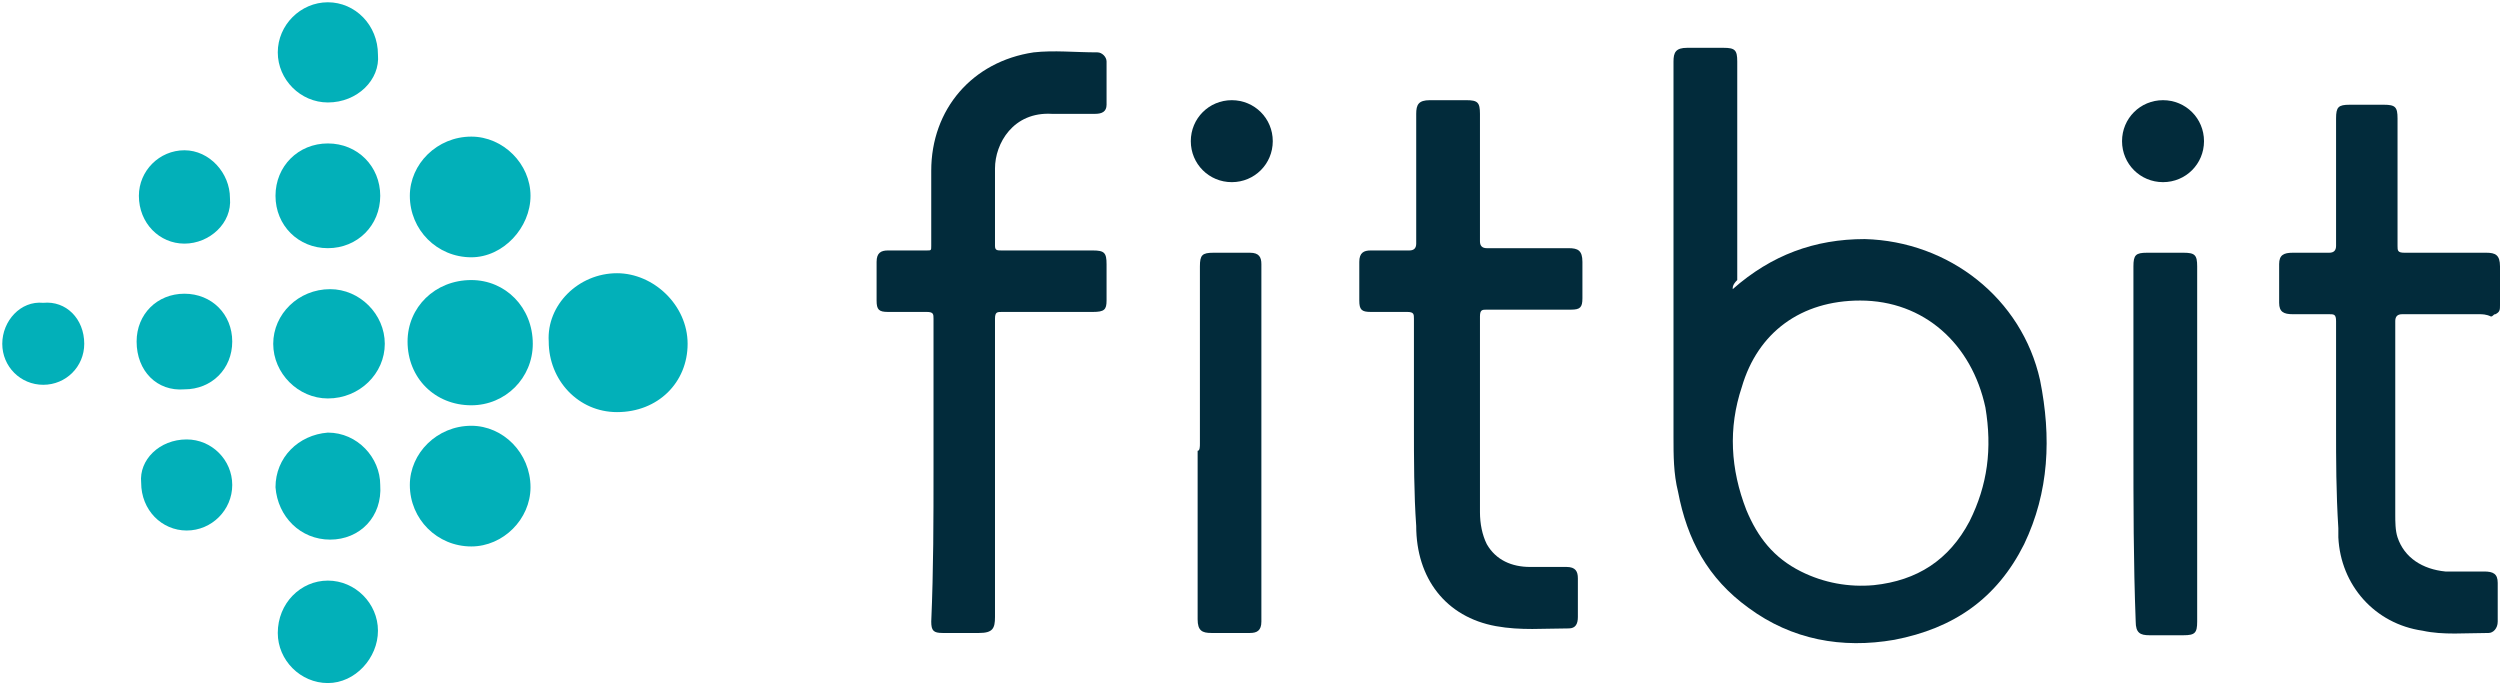
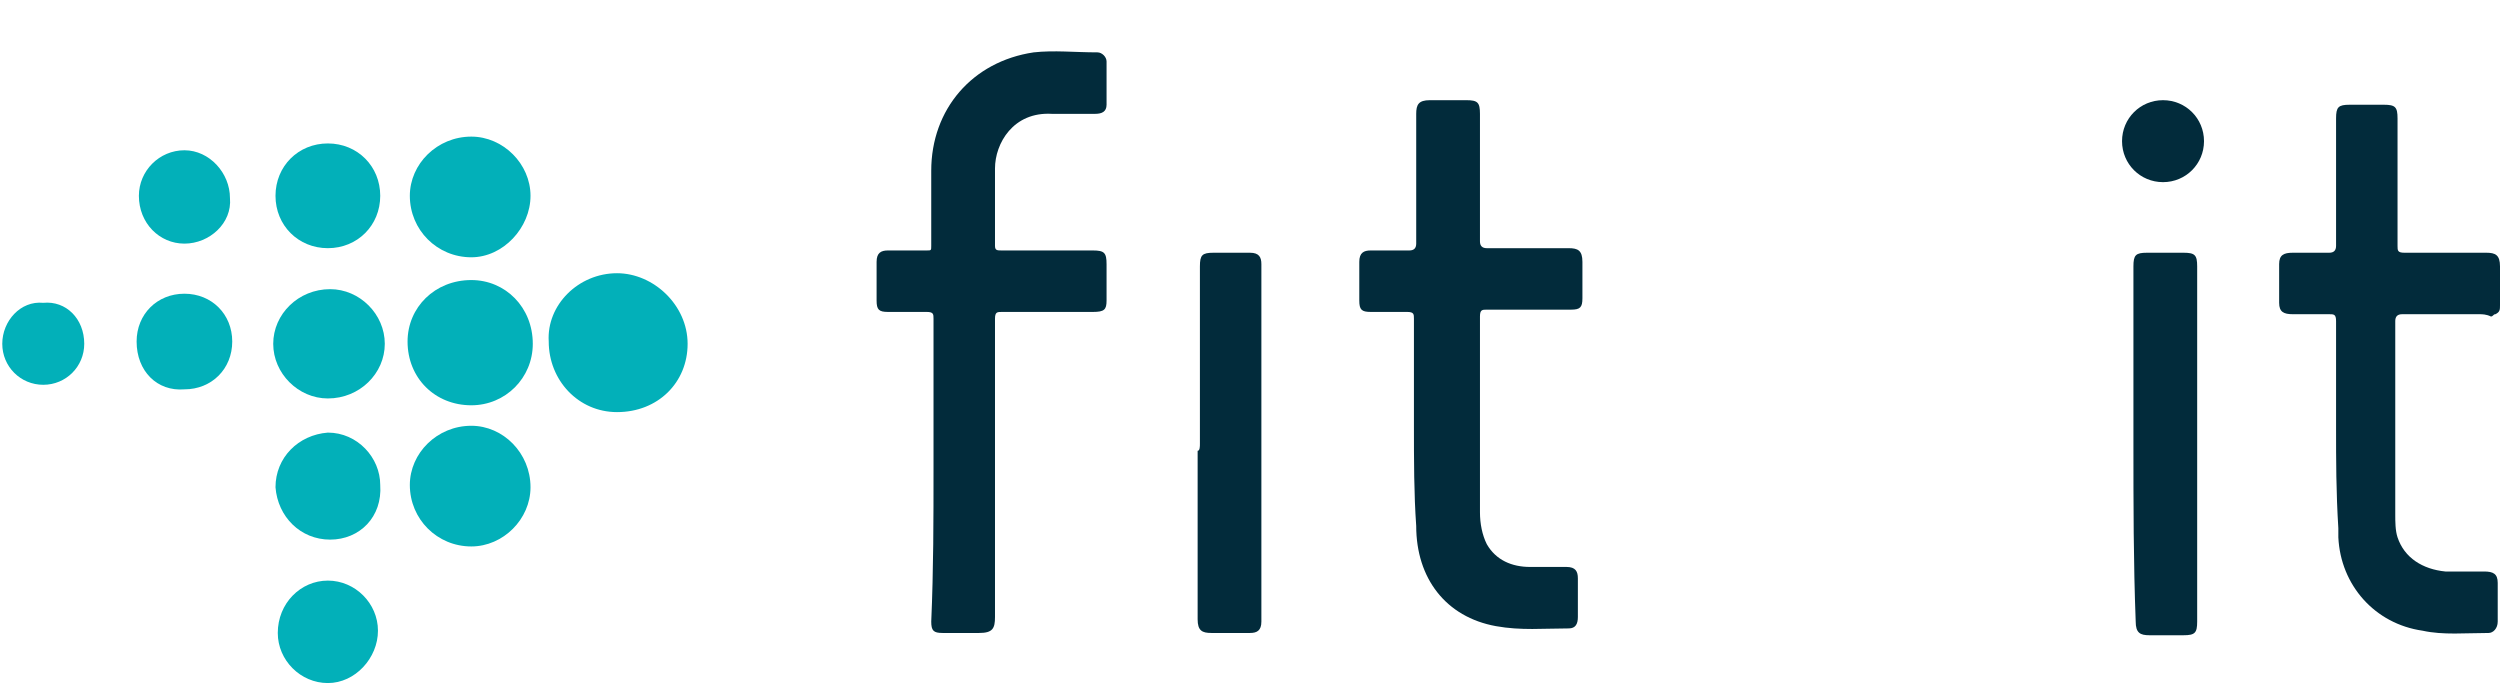
<svg xmlns="http://www.w3.org/2000/svg" version="1.1" id="Layer_1" x="0px" y="0px" viewBox="0 0 109.8 30" style="enable-background:new 0 0 109.8 30;" xml:space="preserve">
  <style type="text/css">
	.st0{fill-rule:evenodd;clip-rule:evenodd;fill:#022B3B;}
	.st1{fill-rule:evenodd;clip-rule:evenodd;fill:#02B0B9;}
</style>
  <g>
-     <path class="st0" d="M76.1,12.7c1.7-1.5,3.6-2.2,5.8-2.2c3.7,0.1,6.9,2.6,7.7,6.2c0.5,2.5,0.4,4.9-0.7,7.2   c-1.2,2.4-3.1,3.7-5.7,4.2c-2.3,0.4-4.5,0-6.4-1.4c-1.8-1.3-2.7-3-3.1-5.1c-0.2-0.8-0.2-1.6-0.2-2.4c0-5.5,0-11,0-16.5   c0-0.4,0.1-0.6,0.6-0.6c0.5,0,1,0,1.6,0c0.5,0,0.6,0.1,0.6,0.6c0,3.2,0,6.4,0,9.6C76.1,12.5,76.1,12.6,76.1,12.7z M81.7,13.2   c-2.6,0-4.5,1.4-5.2,3.8c-0.6,1.8-0.5,3.6,0.2,5.4c0.5,1.2,1.2,2.1,2.4,2.7c1,0.5,2.1,0.7,3.2,0.6c1.9-0.2,3.3-1.1,4.2-2.8   c0.8-1.6,1-3.2,0.7-5C86.6,15.1,84.5,13.2,81.7,13.2z" />
    <path class="st0" d="M41,20.6c0-2.2,0-4.4,0-6.6c0-0.2,0-0.3-0.3-0.3c-0.6,0-1.1,0-1.7,0c-0.4,0-0.5-0.1-0.5-0.5c0-0.6,0-1.1,0-1.7   c0-0.4,0.2-0.5,0.5-0.5c0.6,0,1.1,0,1.7,0c0.2,0,0.2,0,0.2-0.2c0-1.1,0-2.2,0-3.3c0-2.7,1.8-4.8,4.5-5.2c0.9-0.1,1.8,0,2.8,0   c0.2,0,0.4,0.2,0.4,0.4c0,0.6,0,1.2,0,1.9c0,0.3-0.2,0.4-0.5,0.4c-0.6,0-1.3,0-1.9,0c-1.7-0.1-2.5,1.3-2.5,2.4c0,1.1,0,2.2,0,3.4   c0,0.2,0.1,0.2,0.3,0.2c1.3,0,2.7,0,4,0c0.5,0,0.6,0.1,0.6,0.6c0,0.5,0,1.1,0,1.6c0,0.4-0.1,0.5-0.6,0.5c-1.3,0-2.7,0-4,0   c-0.2,0-0.3,0-0.3,0.3c0,4.4,0,8.7,0,13.1c0,0.5-0.1,0.7-0.7,0.7c-0.5,0-1,0-1.6,0c-0.4,0-0.5-0.1-0.5-0.5C41,25,41,22.8,41,20.6z" />
    <path class="st0" d="M62.1,18.7c0-1.6,0-3.1,0-4.7c0-0.2,0-0.3-0.3-0.3c-0.5,0-1.1,0-1.6,0c-0.4,0-0.5-0.1-0.5-0.5   c0-0.6,0-1.1,0-1.7c0-0.4,0.2-0.5,0.5-0.5c0.6,0,1.1,0,1.7,0c0.2,0,0.3-0.1,0.3-0.3c0-1.9,0-3.8,0-5.7c0-0.4,0.1-0.6,0.6-0.6   c0.5,0,1,0,1.6,0c0.5,0,0.6,0.1,0.6,0.6c0,1.9,0,3.7,0,5.6c0,0.2,0.1,0.3,0.3,0.3c1.2,0,2.4,0,3.6,0c0.4,0,0.6,0.1,0.6,0.6   c0,0.5,0,1.1,0,1.6c0,0.4-0.1,0.5-0.5,0.5c-0.2,0-0.3,0-0.5,0c-1.1,0-2.1,0-3.2,0c-0.2,0-0.3,0-0.3,0.3c0,2.9,0,5.8,0,8.6   c0,0.5,0.1,1,0.3,1.4c0.4,0.7,1.1,1,1.9,1c0.5,0,1.1,0,1.6,0c0.4,0,0.5,0.2,0.5,0.5c0,0.6,0,1.2,0,1.7c0,0.3-0.1,0.5-0.4,0.5   c-1.1,0-2.1,0.1-3.2-0.1c-2.2-0.4-3.5-2.1-3.5-4.4C62.1,21.7,62.1,20.2,62.1,18.7C62.1,18.7,62.1,18.7,62.1,18.7z" />
    <path class="st0" d="M102.6,18.8c0-1.6,0-3.2,0-4.7c0-0.3-0.1-0.3-0.3-0.3c-0.5,0-1.1,0-1.6,0c-0.4,0-0.6-0.1-0.6-0.5   c0-0.6,0-1.1,0-1.7c0-0.4,0.2-0.5,0.6-0.5c0.5,0,1.1,0,1.6,0c0.2,0,0.3-0.1,0.3-0.3c0-1.9,0-3.7,0-5.6c0-0.5,0.1-0.6,0.6-0.6   c0.5,0,1,0,1.5,0c0.5,0,0.6,0.1,0.6,0.6c0,1.9,0,3.8,0,5.6c0,0.2,0,0.3,0.3,0.3c1.2,0,2.4,0,3.6,0c0.4,0,0.6,0.1,0.6,0.6   c0,0.6,0,1.1,0,1.7c0,0.2,0,0.3-0.2,0.4c-0.1,0-0.1,0.1-0.2,0.1c-0.2-0.1-0.4-0.1-0.5-0.1c-1.1,0-2.3,0-3.4,0   c-0.2,0-0.3,0.1-0.3,0.3c0,2.8,0,5.7,0,8.5c0,0.3,0,0.7,0.1,1c0.3,0.9,1.1,1.4,2.1,1.5c0.6,0,1.1,0,1.7,0c0.4,0,0.6,0.1,0.6,0.5   c0,0.6,0,1.1,0,1.7c0,0.3-0.2,0.5-0.4,0.5c-1,0-2,0.1-2.9-0.1c-2.1-0.3-3.6-2-3.7-4.1c0-0.1,0-0.3,0-0.4   C102.6,21.6,102.6,20.2,102.6,18.8C102.6,18.8,102.6,18.8,102.6,18.8z" />
    <path class="st0" d="M52.7,19.5c0-2.6,0-5.2,0-7.8c0-0.5,0.1-0.6,0.6-0.6c0.5,0,1.1,0,1.6,0c0.4,0,0.5,0.2,0.5,0.5   c0,5.2,0,10.5,0,15.7c0,0.4-0.2,0.5-0.5,0.5c-0.6,0-1.1,0-1.7,0c-0.4,0-0.6-0.1-0.6-0.6c0-2.5,0-4.9,0-7.4   C52.7,19.8,52.7,19.6,52.7,19.5z" />
    <path class="st0" d="M93.7,19.5c0-2.6,0-5.2,0-7.8c0-0.5,0.1-0.6,0.6-0.6c0.5,0,1,0,1.6,0c0.5,0,0.6,0.1,0.6,0.6c0,2.1,0,4.2,0,6.3   c0,3.1,0,6.2,0,9.3c0,0.5-0.1,0.6-0.6,0.6c-0.5,0-1,0-1.5,0c-0.4,0-0.6-0.1-0.6-0.6C93.7,24.7,93.7,22.1,93.7,19.5z" />
    <path class="st1" d="M27.1,12c1.6,0,3.1,1.4,3.1,3.1c0,1.7-1.3,3-3.1,3c-1.7,0-3-1.4-3-3.1C24,13.4,25.4,12,27.1,12z" />
    <path class="st1" d="M17.9,15c0-1.5,1.2-2.7,2.8-2.7c1.5,0,2.7,1.2,2.7,2.8c0,1.5-1.2,2.7-2.7,2.7C19.1,17.8,17.9,16.6,17.9,15z" />
    <path class="st1" d="M18,8.6C18,7.2,19.2,6,20.7,6c1.4,0,2.6,1.2,2.6,2.6c0,1.4-1.2,2.7-2.6,2.7C19.2,11.3,18,10.1,18,8.6z" />
    <path class="st1" d="M18,21.3c0-1.4,1.2-2.6,2.7-2.6c1.4,0,2.6,1.2,2.6,2.7c0,1.4-1.2,2.6-2.6,2.6C19.2,24,18,22.8,18,21.3z" />
    <path class="st1" d="M14.4,17.5c-1.3,0-2.4-1.1-2.4-2.4c0-1.3,1.1-2.4,2.5-2.4c1.3,0,2.4,1.1,2.4,2.4   C16.9,16.4,15.8,17.5,14.4,17.5z" />
    <path class="st1" d="M14.4,6.3c1.3,0,2.3,1,2.3,2.3c0,1.3-1,2.3-2.3,2.3c-1.3,0-2.3-1-2.3-2.3C12.1,7.3,13.1,6.3,14.4,6.3z" />
    <path class="st1" d="M14.5,23.7c-1.3,0-2.3-1-2.4-2.3c0-1.3,1-2.3,2.3-2.4c1.3,0,2.3,1.1,2.3,2.3C16.8,22.7,15.8,23.7,14.5,23.7z" />
-     <path class="st1" d="M14.4,4.5c-1.2,0-2.2-1-2.2-2.2c0-1.2,1-2.2,2.2-2.2c1.2,0,2.2,1,2.2,2.3C16.7,3.5,15.7,4.5,14.4,4.5z" />
    <path class="st1" d="M14.4,25.5c1.2,0,2.2,1,2.2,2.2c0,1.2-1,2.3-2.2,2.3c-1.2,0-2.2-1-2.2-2.2C12.2,26.5,13.2,25.5,14.4,25.5z" />
    <path class="st1" d="M6,15c0-1.2,0.9-2.1,2.1-2.1c1.2,0,2.1,0.9,2.1,2.1c0,1.2-0.9,2.1-2.1,2.1C6.9,17.2,6,16.3,6,15z" />
-     <path class="st1" d="M8.2,19.3c1.1,0,2,0.9,2,2c0,1.1-0.9,2-2,2c-1.1,0-2-0.9-2-2.1C6.1,20.2,7,19.3,8.2,19.3z" />
    <path class="st1" d="M8.1,10.7c-1.1,0-2-0.9-2-2.1c0-1.1,0.9-2,2-2c1.1,0,2,1,2,2.1C10.2,9.8,9.2,10.7,8.1,10.7z" />
-     <path class="st0" d="M54.1,4.4c1,0,1.8,0.8,1.8,1.8c0,1-0.8,1.8-1.8,1.8c-1,0-1.8-0.8-1.8-1.8C52.3,5.2,53.1,4.4,54.1,4.4z" />
    <path class="st0" d="M95,4.4c1,0,1.8,0.8,1.8,1.8C96.8,7.2,96,8,95,8c-1,0-1.8-0.8-1.8-1.8C93.2,5.2,94,4.4,95,4.4z" />
    <path class="st1" d="M3.7,15.1c0,1-0.8,1.8-1.8,1.8c-1,0-1.8-0.8-1.8-1.8c0-1,0.8-1.9,1.8-1.8C2.9,13.2,3.7,14,3.7,15.1z" />
  </g>
</svg>